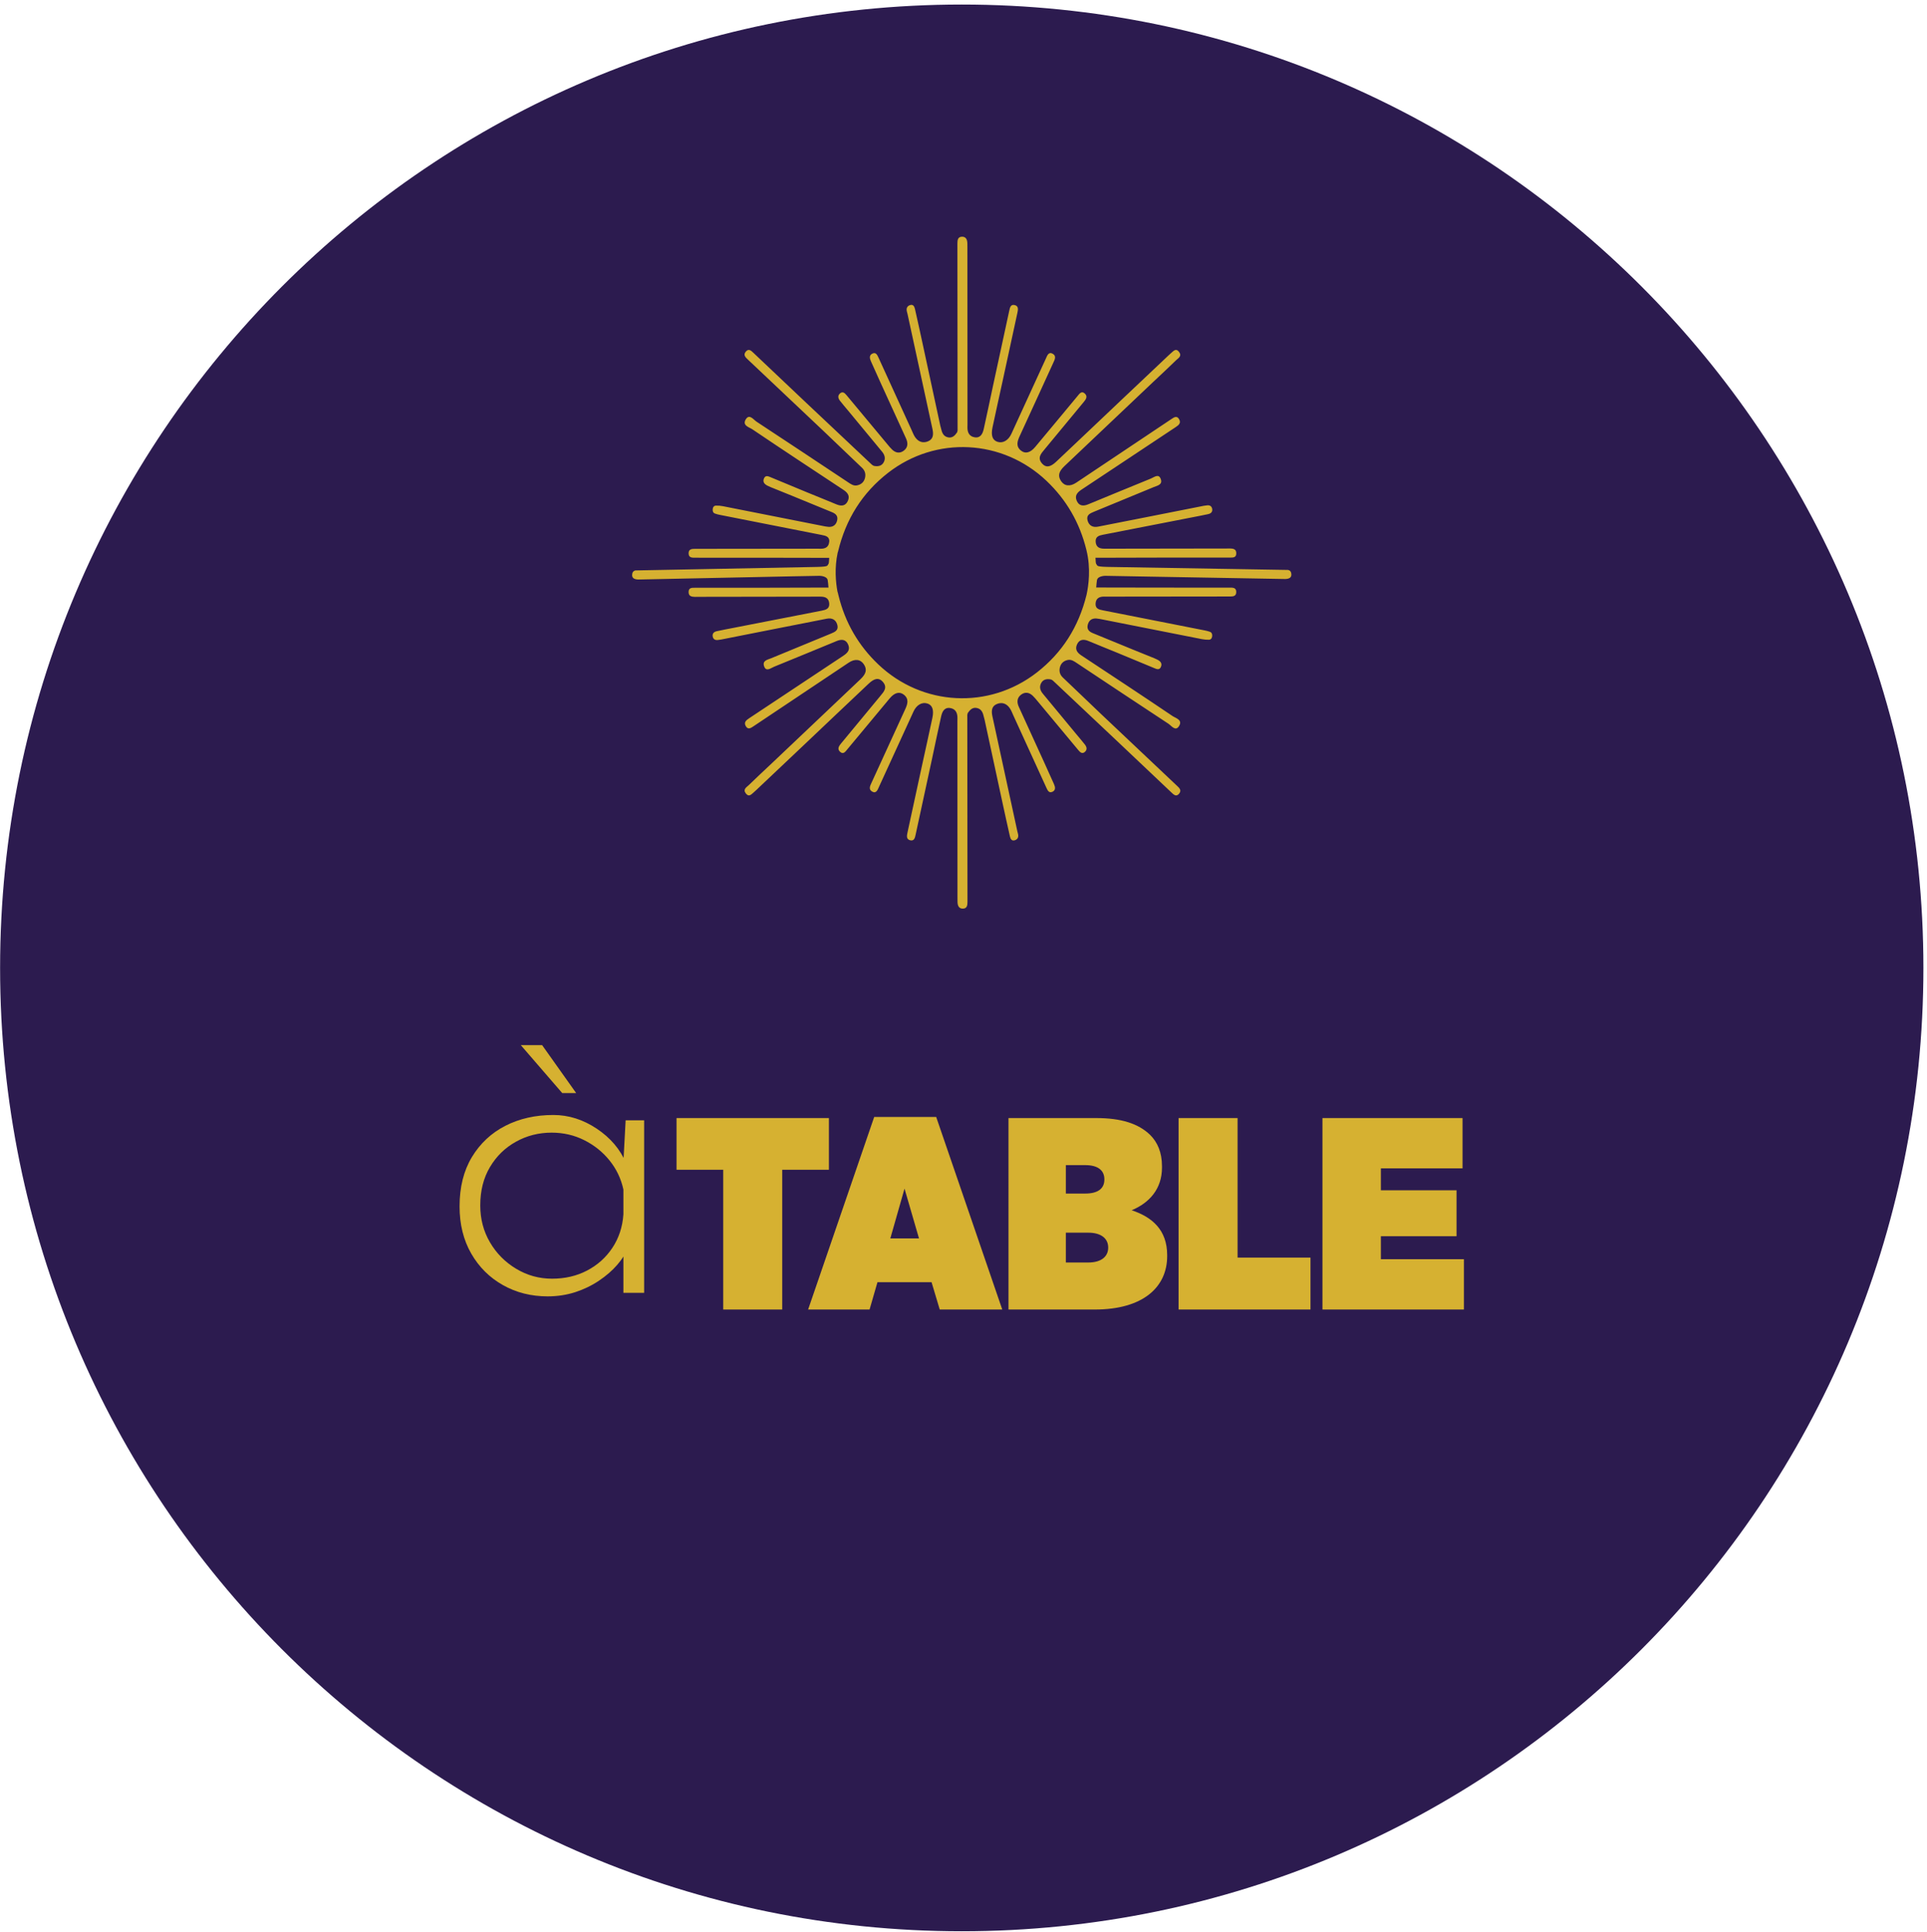
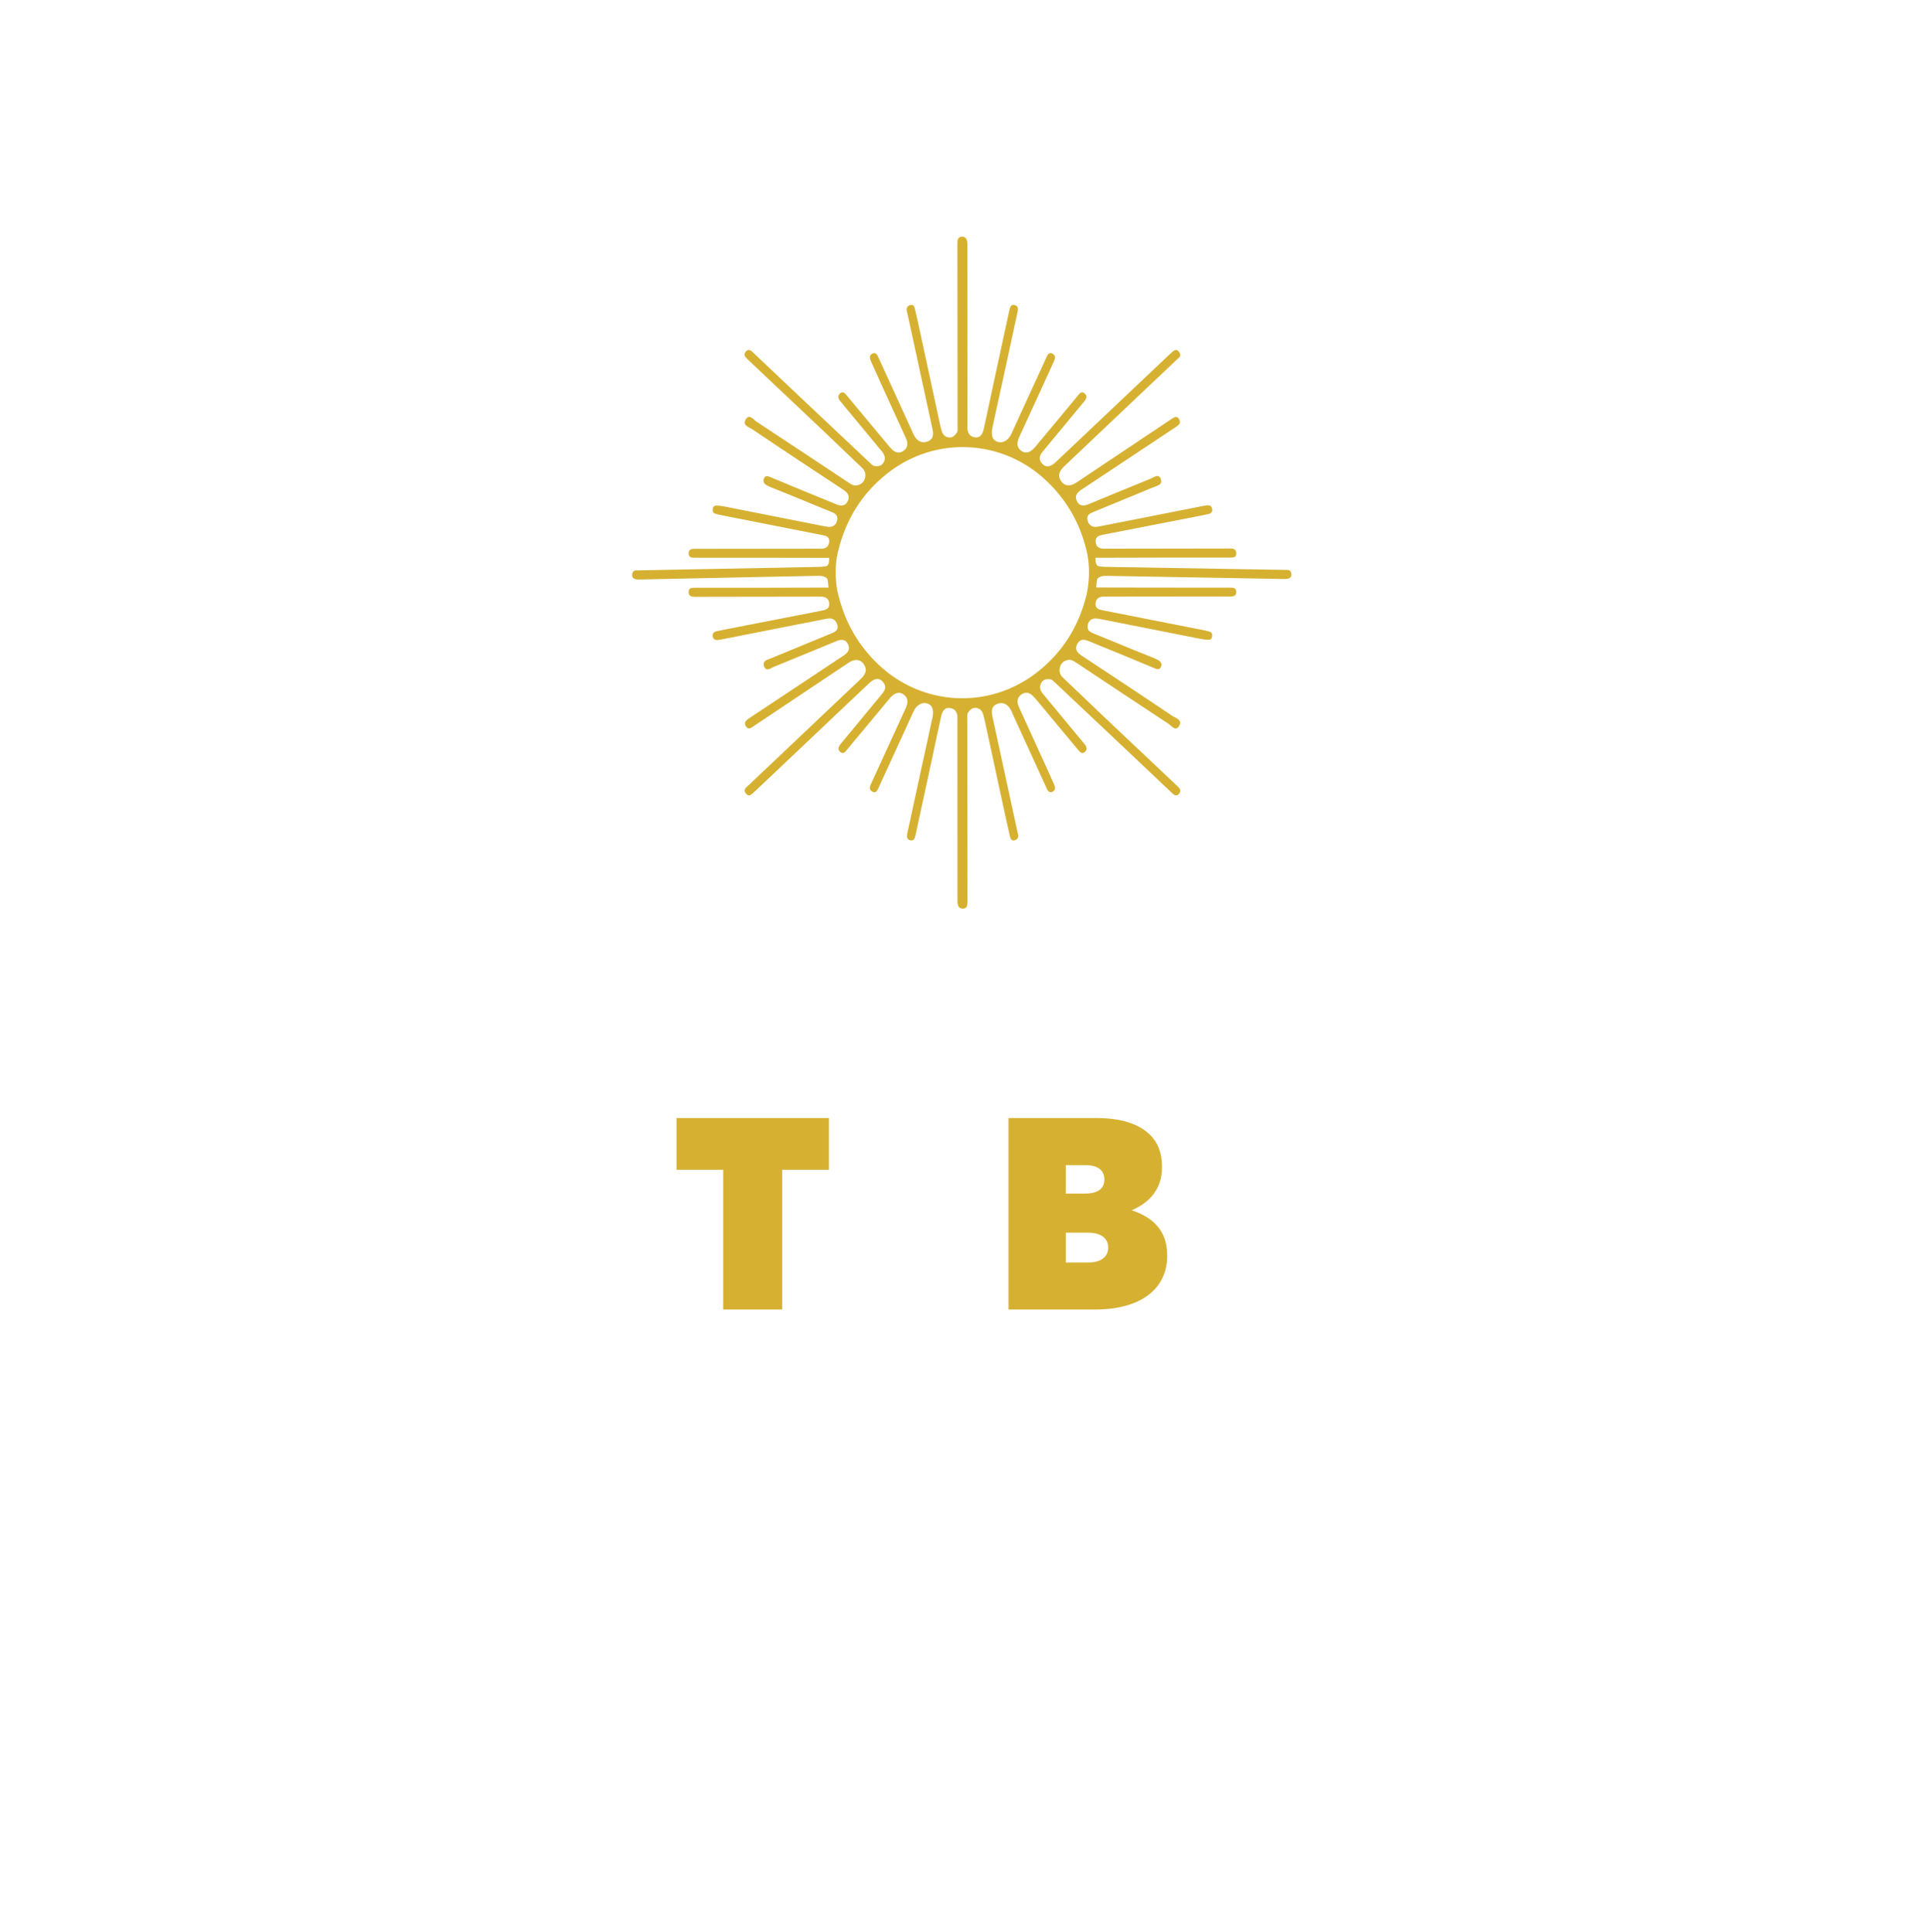
<svg xmlns="http://www.w3.org/2000/svg" width="350" height="351" viewBox="0 0 350 351" fill="none">
-   <path d="M174.682 350.845C271.147 350.845 349.347 272.491 349.347 175.836C349.347 79.18 271.147 0.826 174.682 0.826C78.217 0.826 0.017 79.18 0.017 175.836C0.017 272.491 78.217 350.845 174.682 350.845Z" fill="#2C1B4F" />
  <path fill-rule="evenodd" clip-rule="evenodd" d="M223.293 106.753C215.233 106.748 207.169 106.758 199.103 106.728C199.147 106.15 199.196 105.645 199.243 105.394C199.396 104.593 200.768 104.606 200.768 104.606L205.569 104.694C205.569 104.694 232.665 105.177 233.04 105.18C233.42 105.183 234.567 105.3 234.552 104.359C234.535 103.421 233.726 103.536 233.726 103.536C233.726 103.536 203.399 103.032 201.148 102.987C198.897 102.942 199.391 102.71 199.122 102.479C199.031 102.401 198.99 101.923 198.973 101.327C207.13 101.284 215.29 101.301 223.451 101.294C223.963 101.294 224.54 101.309 224.544 100.533C224.554 99.714 223.965 99.659 223.395 99.638C223.204 99.633 223.011 99.648 222.815 99.648C215.416 99.66 208.018 99.668 200.619 99.681C199.803 99.686 199.102 99.474 199.007 98.479C198.907 97.46 199.647 97.282 200.359 97.138C205.732 96.093 211.103 95.042 216.468 93.995C217.463 93.8 218.452 93.618 219.438 93.401C219.893 93.301 220.265 93.026 220.169 92.459C220.08 91.918 219.691 91.741 219.201 91.811C219.012 91.836 218.819 91.853 218.629 91.891C215.24 92.56 211.849 93.233 208.462 93.901C205.451 94.495 202.445 95.087 199.441 95.676C198.517 95.855 197.785 95.524 197.527 94.522C197.274 93.541 198.019 93.252 198.684 92.972C202.296 91.483 205.915 89.999 209.528 88.499C210.175 88.224 211.216 88.081 210.825 87.012C210.444 85.973 209.619 86.706 209.026 86.944C205.223 88.484 201.436 90.064 197.635 91.624C196.79 91.972 195.976 91.955 195.559 90.953C195.154 89.996 195.704 89.438 196.44 88.946C202.149 85.173 207.835 81.372 213.539 77.594C214.085 77.231 214.571 76.85 214.144 76.132C213.734 75.433 213.187 75.846 212.732 76.149C206.983 79.989 201.241 83.842 195.487 87.677C194.334 88.451 193.31 88.308 192.703 87.37C192.116 86.456 192.27 85.69 193.332 84.678C198.697 79.576 204.078 74.484 209.451 69.389C210.847 68.07 212.258 66.771 213.633 65.423C214.015 65.053 214.743 64.685 214.14 63.918C213.566 63.18 213.123 63.793 212.676 64.163C212.523 64.292 212.381 64.431 212.231 64.569C209.41 67.235 206.589 69.9 203.771 72.57C199.789 76.341 195.822 80.123 191.832 83.881C190.758 84.898 189.961 84.981 189.291 84.23C188.364 83.189 189.067 82.427 189.702 81.662C192.068 78.798 194.438 75.939 196.8 73.076C197.199 72.594 197.65 72.035 197.014 71.475C196.417 70.947 196.04 71.555 195.683 71.985C193.127 75.059 190.584 78.139 188.018 81.203C187.143 82.25 186.243 82.48 185.476 81.886C184.487 81.12 184.754 80.206 185.201 79.233C187.25 74.794 189.274 70.347 191.31 65.898C191.568 65.333 191.927 64.674 191.209 64.266C190.456 63.843 190.21 64.586 189.958 65.145C187.867 69.701 185.778 74.258 183.694 78.817C183.149 80.004 182.153 80.58 181.174 80.266C180.278 79.98 179.956 79.125 180.268 77.655C180.876 74.773 181.523 71.902 182.149 69.022C183.033 64.969 183.916 60.919 184.784 56.857C184.903 56.301 185.062 55.611 184.306 55.421C183.554 55.23 183.427 55.901 183.304 56.477C182.303 61.097 181.297 65.721 180.306 70.342C179.765 72.855 179.253 75.374 178.689 77.88C178.494 78.771 178.112 79.596 177.062 79.45C176.095 79.312 175.693 78.609 175.716 77.596C175.725 77.426 175.725 77.262 175.725 77.095C175.72 66.424 175.715 55.754 175.71 45.086C175.71 44.792 175.71 44.501 175.703 44.212C175.688 43.491 175.423 42.965 174.681 43.005C173.959 43.043 173.893 43.623 173.893 44.265C173.91 55.601 173.914 66.934 173.926 78.271C173.859 78.333 173.843 78.409 173.871 78.498C173.438 79.131 172.959 79.644 172.13 79.439C171.306 79.236 171.078 78.542 170.908 77.792C170.87 77.63 170.818 77.472 170.781 77.31C169.705 72.322 168.633 67.338 167.556 62.353C167.109 60.287 166.661 58.22 166.189 56.156C166.087 55.703 165.879 55.245 165.31 55.418C164.782 55.581 164.57 55.986 164.713 56.573C164.753 56.738 164.804 56.895 164.836 57.056C166.346 64.027 167.855 70.997 169.369 77.967C169.569 78.9 169.524 79.767 168.575 80.167C167.649 80.558 166.81 80.29 166.21 79.418C165.938 79.02 165.762 78.545 165.56 78.099C163.557 73.725 161.554 69.353 159.568 64.98C159.328 64.454 159.086 63.939 158.455 64.233C157.843 64.522 157.944 65.085 158.179 65.617C158.762 66.93 159.356 68.242 159.949 69.55C161.482 72.915 163.02 76.277 164.559 79.644C164.947 80.491 164.921 81.284 164.166 81.863C163.442 82.416 162.697 82.302 162.04 81.68C161.72 81.379 161.442 81.029 161.161 80.691C158.68 77.715 156.2 74.74 153.727 71.759C153.384 71.341 153.006 71.063 152.541 71.499C152.091 71.922 152.251 72.408 152.578 72.823C153.074 73.46 153.601 74.071 154.12 74.691C156.153 77.15 158.185 79.611 160.218 82.067C160.701 82.654 160.884 83.314 160.492 84.01C160.127 84.654 159.503 84.759 158.85 84.659C158.478 84.603 158.24 84.305 157.982 84.062C154.165 80.473 150.352 76.877 146.544 73.281C143.315 70.23 140.1 67.163 136.865 64.116C136.47 63.746 136 63.237 135.468 63.87C134.929 64.506 135.432 64.93 135.837 65.319C140.399 69.636 144.97 73.944 149.529 78.26C151.882 80.493 154.209 82.754 156.565 84.982C157.132 85.517 157.289 86.176 157.092 86.893C156.886 87.629 156.353 88.048 155.648 88.18C155.021 88.299 154.529 87.941 154.035 87.614C148.501 83.941 142.974 80.258 137.425 76.613C136.845 76.236 136.122 75.129 135.469 76.16C134.753 77.301 136.076 77.606 136.65 77.99C142.117 81.686 147.632 85.316 153.137 88.953C153.869 89.433 154.427 90.01 154.009 90.969C153.584 91.948 152.799 91.99 151.926 91.627C150.161 90.888 148.382 90.181 146.612 89.454C144.405 88.542 142.209 87.621 140.004 86.712C139.572 86.535 139.056 86.278 138.777 86.88C138.459 87.56 138.867 87.971 139.415 88.242C139.593 88.33 139.767 88.417 139.949 88.487C141.216 89.001 142.487 89.506 143.749 90.024C146.213 91.029 148.672 92.038 151.13 93.053C151.762 93.313 152.245 93.714 152.052 94.54C151.852 95.387 151.287 95.764 150.495 95.714C150.107 95.689 149.727 95.602 149.347 95.528C143.336 94.34 137.326 93.145 131.312 91.961C130.897 91.88 130.466 91.841 130.048 91.853C129.7 91.858 129.485 92.109 129.448 92.492C129.412 92.86 129.517 93.171 129.86 93.296C130.148 93.404 130.45 93.477 130.757 93.537C136.922 94.756 143.087 95.978 149.26 97.188C149.978 97.331 150.714 97.467 150.618 98.49L150.572 98.48C150.572 98.48 150.574 98.538 150.578 98.635C150.431 99.425 149.839 99.687 149.11 99.687C148.877 99.687 148.645 99.682 148.415 99.682C141.05 99.695 133.69 99.702 126.331 99.708C125.735 99.708 125.037 99.684 125.076 100.577C125.109 101.373 125.781 101.316 126.326 101.318C134.419 101.323 142.509 101.311 150.607 101.343C150.589 101.932 150.547 102.404 150.458 102.481C150.189 102.712 150.683 102.945 148.432 102.99C146.181 103.035 115.637 103.626 115.637 103.626C115.637 103.626 114.828 103.511 114.812 104.452C114.796 105.39 115.944 105.276 116.321 105.271C116.699 105.268 144.01 104.695 144.01 104.695L148.811 104.607C148.811 104.607 150.184 104.593 150.336 105.395C150.384 105.648 150.434 106.161 150.477 106.742C142.374 106.784 134.27 106.77 126.165 106.777C125.653 106.777 125.076 106.763 125.073 107.538C125.063 108.357 125.652 108.412 126.221 108.433C126.41 108.438 126.605 108.423 126.802 108.423C134.199 108.411 141.598 108.403 148.998 108.39C149.813 108.385 150.514 108.598 150.609 109.592C150.709 110.611 149.969 110.789 149.257 110.934C143.885 111.978 138.513 113.029 133.147 114.076C132.153 114.271 131.164 114.453 130.176 114.67C129.723 114.77 129.351 115.045 129.446 115.612C129.537 116.153 129.924 116.33 130.413 116.26C130.605 116.235 130.796 116.218 130.988 116.18C134.376 115.512 137.768 114.838 141.155 114.17C144.165 113.576 147.171 112.984 150.175 112.395C151.1 112.216 151.83 112.548 152.09 113.549C152.34 114.53 151.597 114.819 150.933 115.099C147.32 116.588 143.702 118.072 140.089 119.573C139.441 119.848 138.4 119.99 138.792 121.06C139.172 122.098 139.997 121.365 140.59 121.127C144.393 119.587 148.181 118.008 151.981 116.447C152.826 116.099 153.641 116.116 154.058 117.118C154.463 118.075 153.913 118.633 153.174 119.125C147.467 122.898 141.783 126.699 136.077 130.477C135.532 130.84 135.046 131.221 135.472 131.939C135.882 132.638 136.43 132.225 136.884 131.922C142.634 128.082 148.376 124.229 154.13 120.394C155.282 119.62 156.306 119.763 156.914 120.702C157.5 121.615 157.346 122.381 156.284 123.393C150.919 128.495 145.538 133.587 140.166 138.682C138.77 140.002 137.36 141.3 135.983 142.648C135.602 143.018 134.874 143.386 135.476 144.153C136.05 144.891 136.493 144.278 136.941 143.908C137.093 143.779 137.236 143.64 137.386 143.502C140.207 140.836 143.028 138.171 145.845 135.501C149.827 131.73 153.794 127.948 157.784 124.19C158.86 123.173 159.656 123.09 160.325 123.841C161.252 124.882 160.55 125.644 159.914 126.41C157.548 129.273 155.178 132.132 152.817 134.995C152.418 135.477 151.967 136.036 152.602 136.597C153.197 137.124 153.576 136.516 153.933 136.086C156.489 133.012 159.033 129.932 161.598 126.868C162.474 125.821 163.374 125.591 164.141 126.185C165.13 126.951 164.863 127.865 164.415 128.838C162.367 133.277 160.342 137.724 158.306 142.173C158.046 142.738 157.689 143.397 158.407 143.805C159.161 144.228 159.406 143.485 159.658 142.927C161.75 138.371 163.838 133.813 165.922 129.254C166.465 128.068 167.463 127.491 168.443 127.805C169.339 128.091 169.661 128.946 169.347 130.416C168.739 133.298 168.094 136.169 167.467 139.049C166.583 143.102 165.7 147.153 164.832 151.214C164.714 151.77 164.554 152.46 165.31 152.651C166.061 152.841 166.189 152.17 166.312 151.594C167.313 146.974 168.319 142.35 169.311 137.729C169.851 135.216 170.363 132.697 170.928 130.191C171.123 129.3 171.504 128.476 172.554 128.621C173.521 128.759 173.924 129.462 173.9 130.476C173.892 130.645 173.892 130.809 173.892 130.977C173.897 141.647 173.902 152.317 173.906 162.983C173.906 163.276 173.906 163.568 173.914 163.859C173.928 164.577 174.194 165.105 174.936 165.066C175.657 165.028 175.723 164.445 175.723 163.806C175.706 152.47 175.701 141.137 175.69 129.8C175.757 129.738 175.773 129.662 175.745 129.573C176.178 128.94 176.657 128.427 177.486 128.632C178.311 128.835 178.539 129.529 178.707 130.279C178.746 130.441 178.799 130.599 178.834 130.761C179.911 135.749 180.982 140.733 182.058 145.718C182.507 147.784 182.953 149.851 183.426 151.915C183.528 152.368 183.736 152.826 184.305 152.653C184.833 152.49 185.045 152.085 184.903 151.498C184.862 151.333 184.812 151.176 184.779 151.015C183.269 144.044 181.76 137.074 180.246 130.104C180.046 129.171 180.091 128.305 181.04 127.904C181.968 127.513 182.805 127.782 183.405 128.653C183.677 129.051 183.853 129.526 184.055 129.972C186.059 134.346 188.061 138.718 190.047 143.091C190.287 143.617 190.529 144.132 191.162 143.838C191.774 143.55 191.671 142.986 191.436 142.454C190.853 141.142 190.259 139.829 189.665 138.521C188.133 135.156 186.595 131.794 185.056 128.427C184.668 127.58 184.694 126.787 185.449 126.208C186.173 125.655 186.918 125.769 187.575 126.391C187.895 126.692 188.173 127.042 188.455 127.38C190.935 130.356 193.415 133.331 195.888 136.312C196.23 136.73 196.61 137.008 197.074 136.572C197.524 136.149 197.364 135.663 197.038 135.248C196.541 134.611 196.012 134 195.495 133.38C193.463 130.922 191.43 128.46 189.397 126.004C188.913 125.418 188.731 124.757 189.122 124.061C189.489 123.418 190.11 123.312 190.765 123.413C191.137 123.468 191.375 123.766 191.633 124.009C195.449 127.598 199.263 131.194 203.071 134.79C206.3 137.842 209.515 140.908 212.75 143.955C213.145 144.325 213.615 144.834 214.148 144.201C214.688 143.566 214.183 143.142 213.776 142.752C209.217 138.435 204.645 134.127 200.086 129.811C197.733 127.578 195.406 125.317 193.049 123.089C192.483 122.554 192.326 121.895 192.524 121.178C192.73 120.443 193.263 120.023 193.967 119.892C194.594 119.772 195.087 120.13 195.582 120.457C201.114 124.13 206.639 127.813 212.188 131.458C212.77 131.835 213.493 132.942 214.144 131.911C214.861 130.77 213.537 130.465 212.965 130.081C207.497 126.385 201.982 122.755 196.477 119.118C195.745 118.638 195.187 118.061 195.605 117.102C196.03 116.124 196.815 116.081 197.686 116.444C199.453 117.183 201.232 117.89 203.002 118.617C205.209 119.529 207.405 120.45 209.61 121.359C210.04 121.536 210.558 121.793 210.837 121.191C211.155 120.511 210.747 120.1 210.197 119.829C210.021 119.741 209.847 119.654 209.665 119.584C208.397 119.07 207.127 118.565 205.865 118.047C203.401 117.042 200.942 116.033 198.484 115.018C197.852 114.758 197.369 114.357 197.562 113.531C197.762 112.684 198.327 112.307 199.119 112.357C199.507 112.383 199.887 112.469 200.266 112.543C206.278 113.731 212.288 114.926 218.302 116.11C218.717 116.191 219.148 116.23 219.566 116.218C219.914 116.213 220.129 115.962 220.166 115.579C220.202 115.211 220.097 114.901 219.754 114.775C219.466 114.667 219.164 114.594 218.858 114.534C212.69 113.315 206.525 112.093 200.354 110.883C199.635 110.741 198.895 110.604 198.996 109.576C199.085 108.655 199.729 108.383 200.504 108.383C200.736 108.383 200.969 108.387 201.199 108.387C208.563 108.375 215.924 108.368 223.283 108.362C223.879 108.362 224.577 108.386 224.538 107.493C224.51 106.698 223.838 106.755 223.293 106.753ZM197.352 108.042C195.916 113.9 192.915 118.594 188.317 122.173C179.644 128.914 167.545 128.322 159.523 120.7C155.94 117.29 153.508 113.14 152.291 108.163C152.229 107.905 152.181 107.647 152.098 107.421C151.8 105.791 151.548 103.188 152.146 100.398C152.165 100.336 152.19 100.293 152.207 100.226C153.625 94.272 156.648 89.519 161.298 85.899C169.972 79.157 182.07 79.749 190.092 87.371C193.673 90.781 196.107 94.931 197.324 99.908C198.164 103.272 197.707 106.43 197.352 108.042Z" fill="#D6B131" />
  <path d="M131.36 212.505H122.878V203.112H150.555V212.505H142.072V237.899H131.36V212.505Z" fill="#D6B131" />
-   <path d="M158.781 202.913H170.038L182.041 237.899H170.684L169.198 232.932H159.373L157.938 237.899H146.777L158.781 202.913ZM166.916 224.979L164.287 215.933L161.708 224.979H166.916Z" fill="#D6B131" />
  <path d="M183.172 203.112H199.097C203.609 203.112 206.783 204.106 208.917 206.195C210.209 207.485 211.049 209.321 211.049 211.861V212.109C211.049 215.987 208.767 218.517 205.545 219.863C209.265 221.1 211.991 223.435 211.991 228.014V228.207C211.991 233.777 207.675 237.899 198.847 237.899H183.173L183.172 203.112ZM200.587 214.245C200.587 212.556 199.344 211.663 197.114 211.663H193.589V216.829H197.114C199.395 216.829 200.587 215.935 200.587 214.295V214.245ZM197.659 223.937H193.589V229.356H197.659C200.037 229.356 201.279 228.262 201.279 226.671V226.619C201.279 225.027 200.037 223.937 197.659 223.937Z" fill="#D6B131" />
-   <path d="M214.068 203.112H224.781V228.461H238.022V237.899H214.066L214.068 203.112Z" fill="#D6B131" />
-   <path d="M240.198 203.112H265.642V212.253H250.808V216.235H264.551V224.582H250.808V228.757H265.892V237.898H240.198V203.112Z" fill="#D6B131" />
-   <path d="M99.472 235.507C96.481 235.507 93.775 234.829 91.349 233.461C88.921 232.093 87.003 230.192 85.59 227.733C84.178 225.274 83.471 222.416 83.471 219.155C83.471 215.681 84.211 212.699 85.705 210.211C87.198 207.732 89.23 205.831 91.79 204.52C94.352 203.213 97.253 202.556 100.508 202.556C103.284 202.556 105.909 203.388 108.391 205.045C110.874 206.7 112.643 208.786 113.711 211.296L113.155 212.422L113.633 203.523H116.994V234.863H113.229V225.162L114.033 226.61C113.659 227.68 113.018 228.733 112.107 229.778C111.205 230.82 110.097 231.782 108.788 232.661C107.483 233.543 106.042 234.234 104.472 234.748C102.893 235.254 101.227 235.507 99.472 235.507ZM100.275 232.296C102.618 232.296 104.735 231.807 106.629 230.816C108.52 229.823 110.059 228.456 111.229 226.686C112.4 224.924 113.068 222.896 113.229 220.599V216.106C112.801 214.127 111.962 212.368 110.709 210.815C109.46 209.265 107.925 208.037 106.112 207.129C104.298 206.216 102.323 205.763 100.193 205.763C97.837 205.763 95.679 206.315 93.711 207.414C91.731 208.507 90.16 210.045 88.988 212.023C87.815 213.996 87.23 216.314 87.23 218.987C87.23 221.453 87.815 223.678 88.988 225.683C90.16 227.69 91.745 229.294 93.751 230.493C95.751 231.697 97.918 232.296 100.275 232.296ZM94.592 189.864H98.465L104.652 198.58H102.122L94.592 189.864Z" fill="#D6B131" />
</svg>